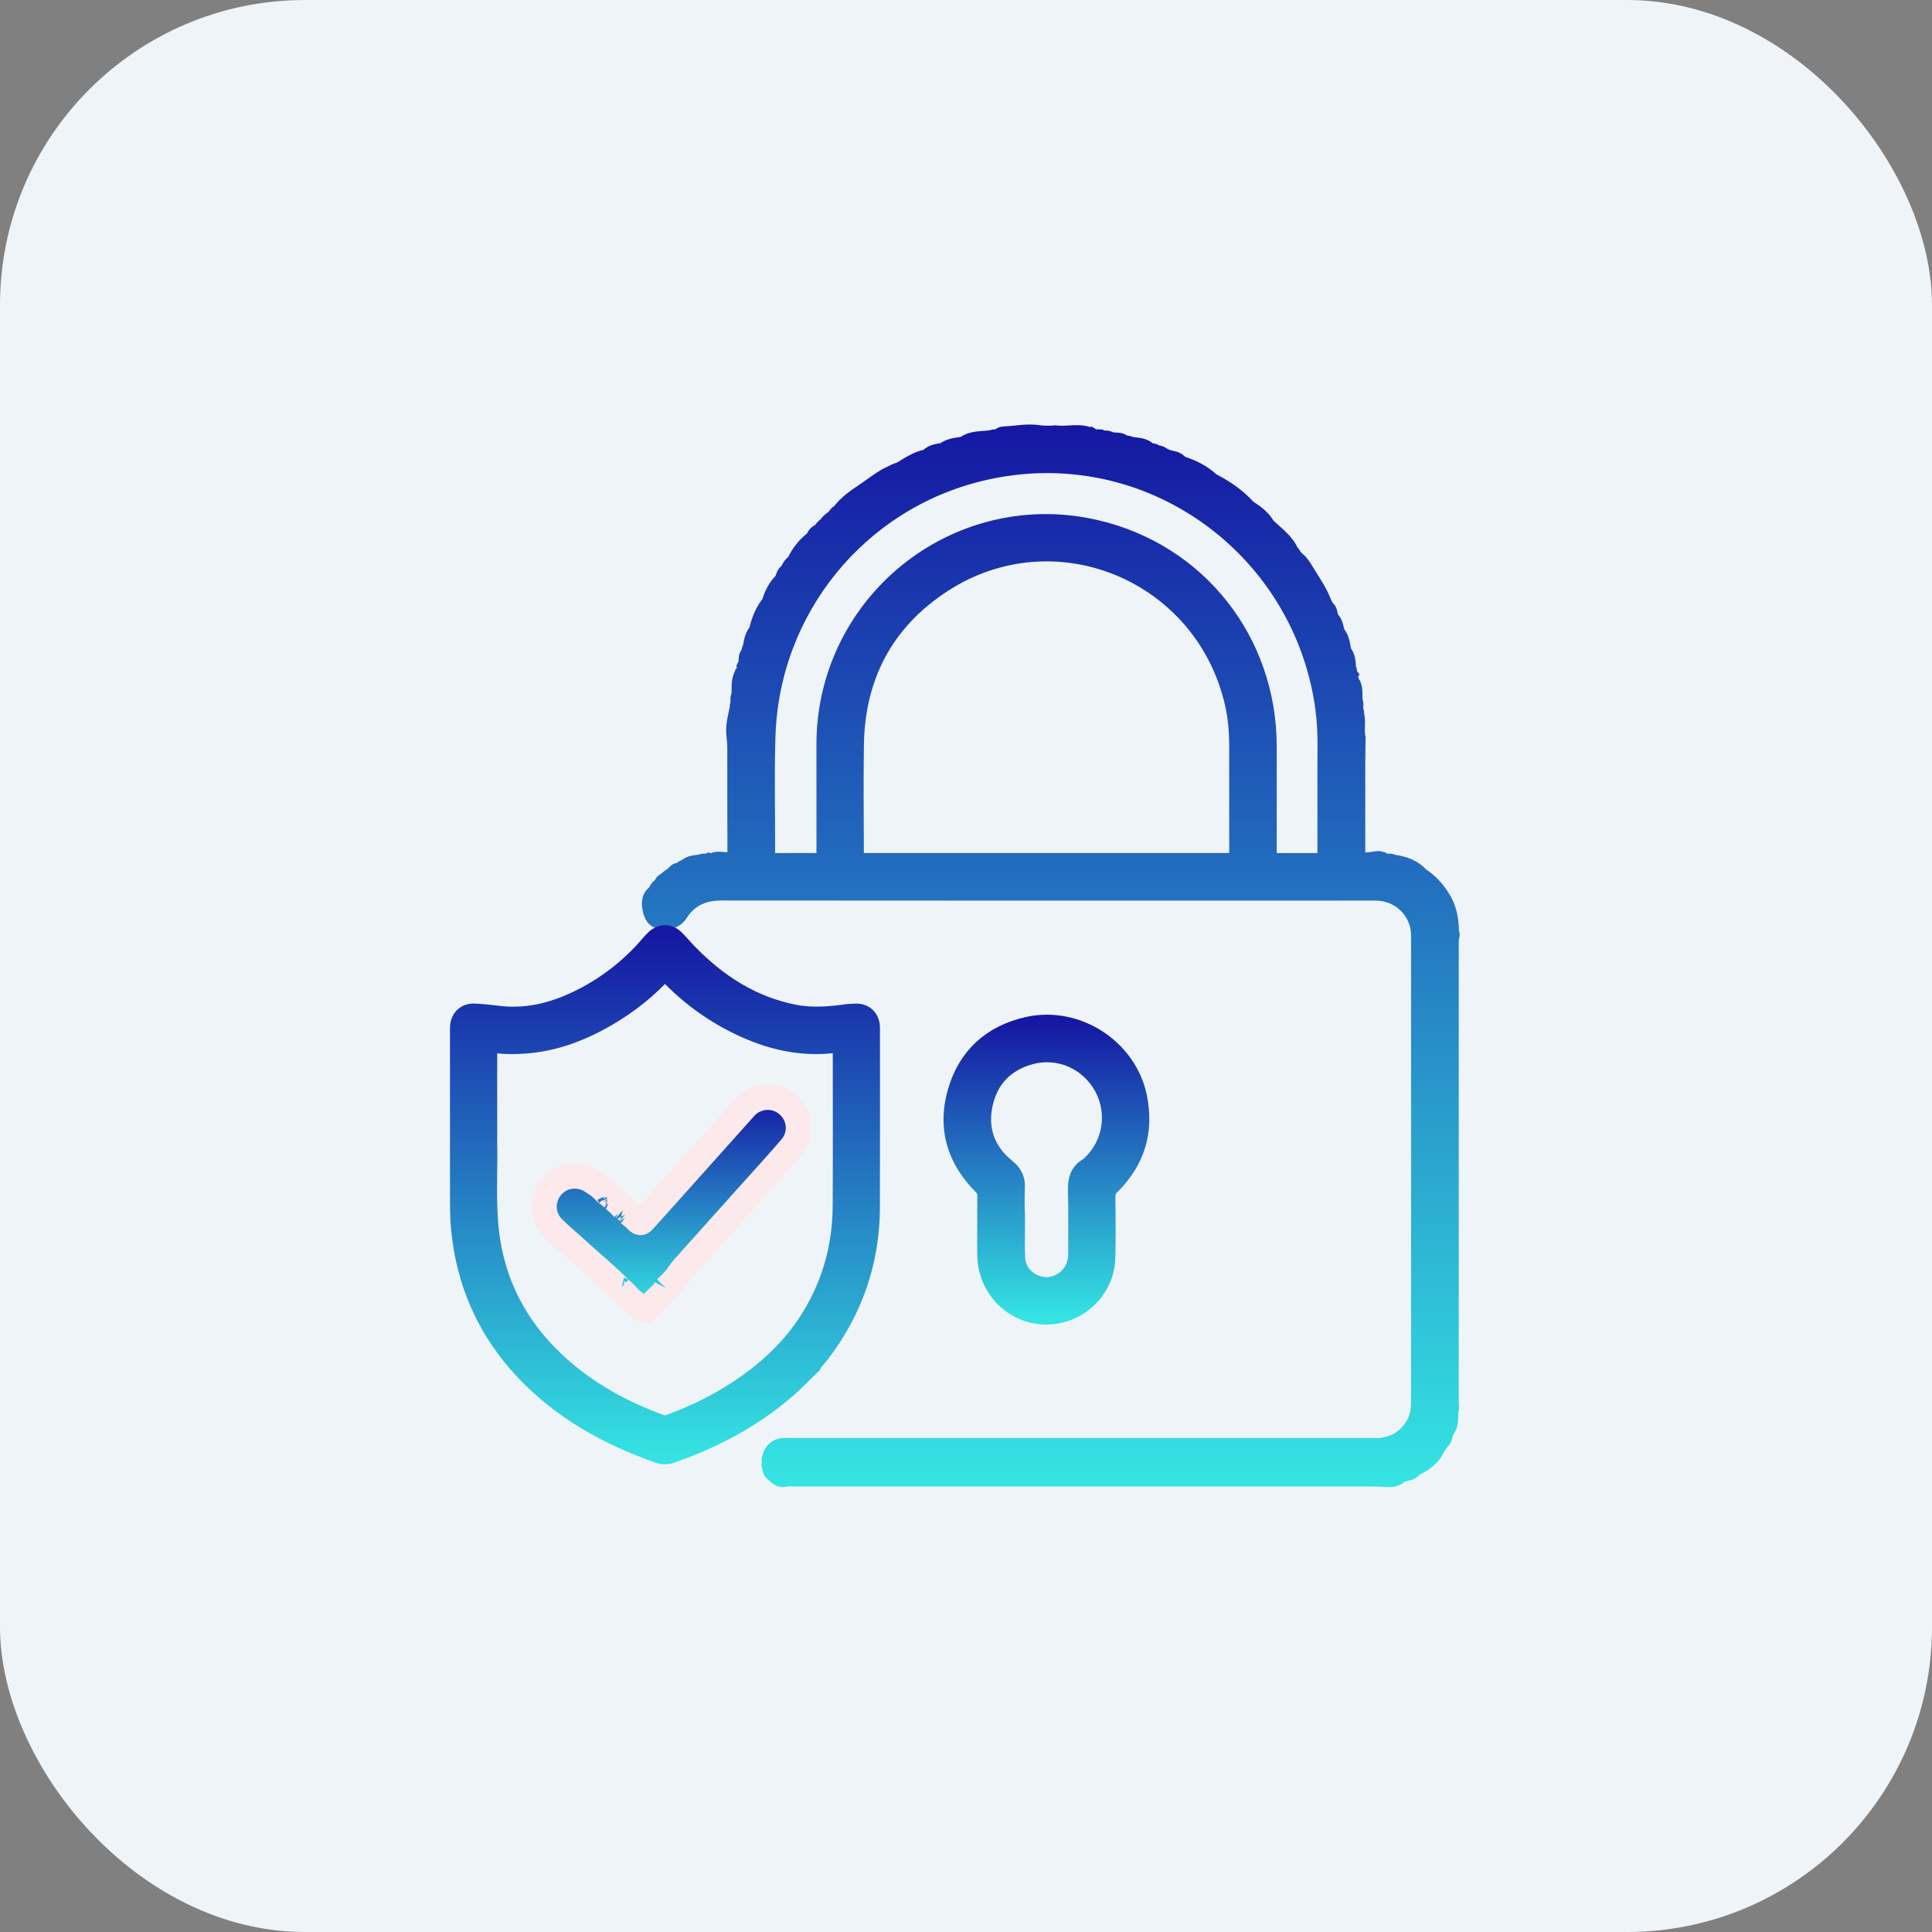
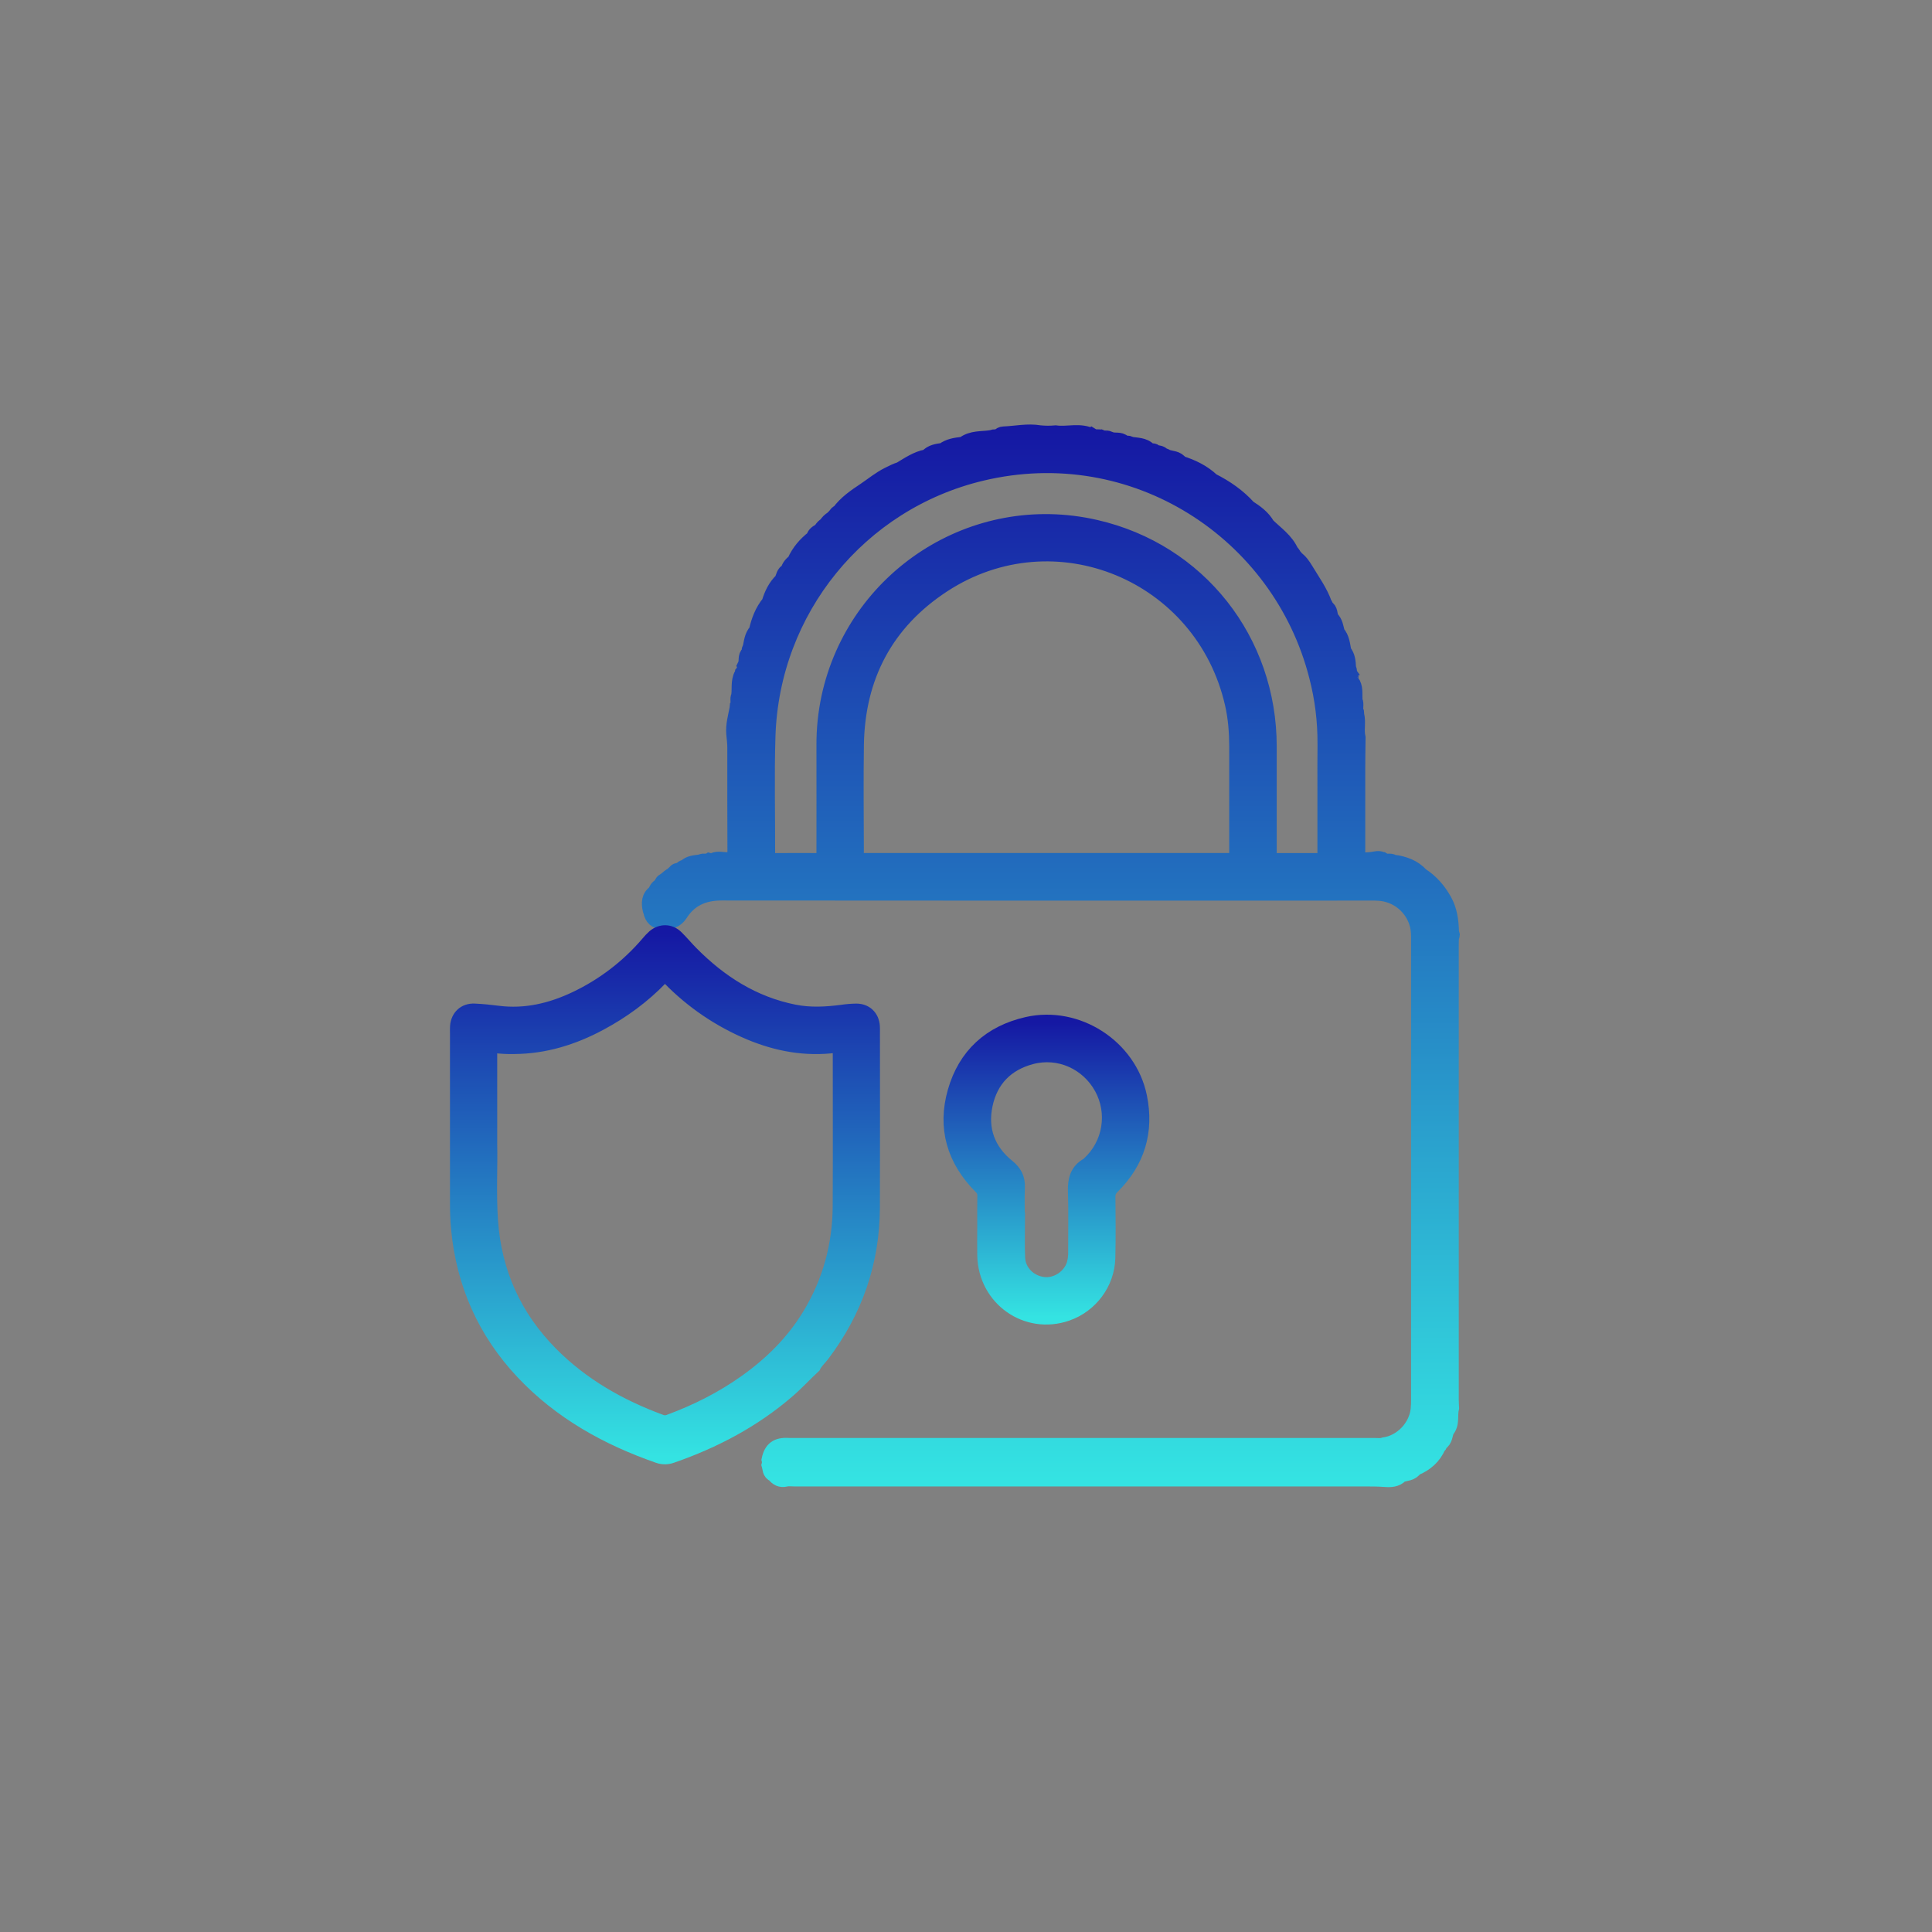
<svg xmlns="http://www.w3.org/2000/svg" width="76" height="76" viewBox="0 0 76 76" fill="none">
  <rect x="0" y="0" width="76" height="76" fill="#808080" stroke="none" />
-   <rect width="76" height="76" rx="12" fill="#EFF4F9" />
-   <path d="M57.096 36.84C57.105 36.833 57.112 36.823 57.117 36.812C57.122 36.802 57.125 36.79 57.125 36.778C57.125 36.766 57.122 36.755 57.117 36.744C57.112 36.733 57.105 36.724 57.096 36.716C57.087 36.702 57.081 36.685 57.081 36.668C57.08 36.651 57.084 36.634 57.092 36.62C57.076 36.207 57.026 35.81 56.818 35.434C56.59 35.021 56.295 34.683 55.901 34.428C55.613 34.11 55.237 33.979 54.826 33.922L54.808 33.93L54.794 33.915C54.692 33.844 54.565 33.917 54.46 33.858L54.439 33.869L54.42 33.855C54.319 33.764 54.206 33.771 54.08 33.794C53.862 33.835 53.642 33.849 53.424 33.789C53.389 33.678 53.406 33.563 53.406 33.45C53.404 32.365 53.404 31.279 53.406 30.195C53.406 29.802 53.414 29.41 53.418 29.018C53.346 28.722 53.439 28.417 53.365 28.121C53.362 28.085 53.359 28.049 53.356 28.013C53.286 27.869 53.375 27.704 53.3 27.56C53.296 27.558 53.292 27.554 53.289 27.55C53.287 27.546 53.285 27.542 53.284 27.537C53.284 27.532 53.284 27.527 53.286 27.523C53.288 27.518 53.29 27.514 53.294 27.511C53.288 27.272 53.327 27.026 53.171 26.814V26.817C53.109 26.742 53.175 26.639 53.114 26.564C53.111 26.561 53.107 26.558 53.105 26.555C53.102 26.551 53.1 26.547 53.099 26.542C53.099 26.538 53.099 26.533 53.1 26.529C53.101 26.524 53.103 26.52 53.106 26.517C53.063 26.454 53.099 26.375 53.054 26.315C53.05 26.312 53.046 26.309 53.043 26.305C53.041 26.301 53.039 26.297 53.038 26.292C53.037 26.287 53.037 26.282 53.038 26.278C53.039 26.273 53.041 26.269 53.044 26.265C53.03 26.04 53.019 25.814 52.862 25.629C52.809 25.371 52.795 25.1 52.605 24.89C52.551 24.689 52.532 24.474 52.365 24.32C52.301 24.177 52.342 23.985 52.167 23.894C52.146 23.852 52.153 23.796 52.105 23.767C51.934 23.272 51.623 22.852 51.358 22.408C51.26 22.245 51.146 22.081 50.984 21.966C50.972 21.937 50.953 21.912 50.928 21.894C50.879 21.837 50.859 21.758 50.792 21.716C50.596 21.261 50.191 20.993 49.855 20.663C49.679 20.355 49.404 20.154 49.113 19.969C48.708 19.519 48.218 19.181 47.68 18.91C47.326 18.575 46.899 18.369 46.439 18.225C46.308 18.02 46.073 18.044 45.881 17.973C45.846 17.931 45.794 17.934 45.748 17.919C45.669 17.814 45.546 17.821 45.437 17.797C45.398 17.706 45.303 17.762 45.243 17.727C45.24 17.73 45.236 17.731 45.231 17.732C45.227 17.733 45.223 17.733 45.219 17.732C45.214 17.73 45.211 17.728 45.207 17.725C45.204 17.722 45.202 17.718 45.201 17.714C44.995 17.494 44.709 17.527 44.45 17.474C44.381 17.4 44.272 17.476 44.201 17.409H44.203C44.055 17.268 43.855 17.35 43.69 17.288C43.686 17.291 43.682 17.293 43.678 17.294C43.673 17.295 43.669 17.295 43.664 17.294C43.66 17.294 43.656 17.292 43.652 17.289C43.648 17.287 43.645 17.283 43.643 17.279C43.566 17.206 43.465 17.258 43.38 17.226C43.376 17.229 43.372 17.232 43.368 17.233C43.363 17.235 43.358 17.235 43.354 17.234C43.349 17.233 43.345 17.232 43.341 17.229C43.337 17.226 43.334 17.223 43.331 17.218C43.23 17.152 43.105 17.224 43.002 17.163C42.999 17.167 42.996 17.169 42.992 17.171C42.987 17.172 42.983 17.173 42.978 17.172C42.974 17.172 42.97 17.17 42.966 17.168C42.963 17.165 42.96 17.162 42.958 17.157C42.498 16.908 42 17.099 41.525 17.033C41.318 17.052 41.109 17.051 40.902 17.03C40.425 16.948 39.953 17.057 39.478 17.076C39.442 17.077 39.407 17.086 39.374 17.102C39.342 17.118 39.314 17.141 39.291 17.169C39.21 17.213 39.112 17.163 39.033 17.215C39.027 17.223 39.017 17.229 39.007 17.23C38.997 17.231 38.986 17.229 38.978 17.223C38.616 17.276 38.23 17.227 37.911 17.468L37.854 17.484C37.589 17.515 37.325 17.551 37.104 17.721C36.876 17.753 36.646 17.779 36.478 17.965L36.467 17.981L36.447 17.976C36.062 18.05 35.746 18.269 35.419 18.466C35.254 18.517 35.102 18.595 34.946 18.673C34.61 18.839 34.326 19.078 34.02 19.283C33.65 19.53 33.272 19.785 33.003 20.158C32.934 20.171 32.897 20.221 32.871 20.278C32.845 20.293 32.823 20.314 32.807 20.34C32.783 20.356 32.762 20.377 32.745 20.401C32.642 20.461 32.555 20.546 32.494 20.648C32.416 20.692 32.351 20.757 32.307 20.835C32.284 20.853 32.263 20.874 32.246 20.897C32.133 20.953 32.033 21.022 32.008 21.158C31.683 21.407 31.425 21.711 31.258 22.088C31.135 22.184 31.034 22.296 31 22.455C30.827 22.52 30.828 22.699 30.756 22.831C30.504 23.074 30.358 23.378 30.26 23.709C29.992 24.035 29.848 24.417 29.756 24.823C29.576 25.016 29.561 25.269 29.51 25.508C29.445 25.556 29.49 25.641 29.45 25.698C29.306 25.818 29.39 26.003 29.322 26.145C29.325 26.148 29.327 26.152 29.328 26.156C29.33 26.16 29.33 26.165 29.329 26.169C29.328 26.173 29.326 26.177 29.323 26.18C29.32 26.184 29.316 26.186 29.312 26.188C29.264 26.247 29.302 26.33 29.259 26.39C29.261 26.394 29.263 26.398 29.264 26.402C29.265 26.407 29.265 26.411 29.265 26.415C29.264 26.42 29.262 26.424 29.259 26.427C29.257 26.431 29.254 26.434 29.25 26.436C29.032 26.7 29.098 27.02 29.071 27.322C29.074 27.325 29.077 27.329 29.078 27.334C29.08 27.338 29.08 27.343 29.08 27.348C29.079 27.353 29.077 27.357 29.075 27.361C29.072 27.365 29.068 27.369 29.064 27.371C28.994 27.493 29.076 27.637 29.009 27.759C29.005 27.796 29.002 27.833 28.999 27.87C28.936 28.199 28.84 28.524 28.87 28.866C28.886 29.041 28.909 29.216 28.91 29.391C28.912 30.769 28.907 32.147 28.915 33.524C28.915 33.748 28.82 33.811 28.621 33.822C28.437 33.831 28.25 33.764 28.07 33.844C28.015 33.865 27.955 33.868 27.898 33.853C27.796 33.916 27.673 33.844 27.571 33.907C27.569 33.911 27.566 33.915 27.562 33.917C27.559 33.92 27.554 33.922 27.55 33.923C27.545 33.924 27.541 33.923 27.536 33.922C27.532 33.921 27.528 33.919 27.524 33.916C27.323 33.944 27.115 33.951 26.96 34.111C26.916 34.127 26.861 34.12 26.836 34.171C26.805 34.174 26.787 34.2 26.764 34.216L26.71 34.247C26.619 34.234 26.564 34.282 26.526 34.358C26.511 34.361 26.497 34.368 26.484 34.378C26.472 34.387 26.461 34.399 26.454 34.413C26.396 34.458 26.317 34.475 26.28 34.547C26.264 34.548 26.247 34.555 26.235 34.566C26.223 34.577 26.215 34.593 26.212 34.609C26.119 34.641 26.041 34.684 26.028 34.794C26.011 34.796 25.996 34.805 25.985 34.817C25.974 34.83 25.967 34.845 25.965 34.862C25.854 34.905 25.818 35.008 25.775 35.105C25.526 35.276 25.524 35.52 25.579 35.781C25.588 35.786 25.595 35.794 25.598 35.805C25.602 35.815 25.601 35.826 25.597 35.836C25.663 36.126 25.793 36.24 26.082 36.265C26.356 36.273 26.597 36.204 26.754 35.958C27.135 35.359 27.686 35.123 28.386 35.123C36.898 35.13 45.409 35.131 53.92 35.127C54.035 35.127 54.149 35.125 54.263 35.135C54.612 35.161 54.945 35.297 55.213 35.522C55.481 35.747 55.672 36.051 55.758 36.391C55.809 36.584 55.808 36.781 55.808 36.978C55.808 42.998 55.808 49.018 55.808 55.038C55.81 55.173 55.804 55.309 55.792 55.443C55.715 56.143 55.138 56.742 54.45 56.842C54.329 56.887 54.203 56.866 54.08 56.866C46.48 56.867 38.882 56.867 31.284 56.866C31.191 56.866 31.098 56.87 31.004 56.864C30.568 56.838 30.346 57.003 30.259 57.419C30.277 57.487 30.277 57.558 30.259 57.626C30.302 57.763 30.277 57.937 30.455 58.001C30.57 58.152 30.709 58.23 30.909 58.181C31.019 58.154 31.137 58.173 31.252 58.173C38.723 58.173 46.193 58.173 53.664 58.173C53.933 58.173 54.202 58.173 54.471 58.193C54.694 58.211 54.932 58.208 55.106 58.016C55.299 57.948 55.532 57.965 55.659 57.758C56.082 57.587 56.403 57.309 56.584 56.882C56.644 56.867 56.628 56.8 56.66 56.765L56.658 56.767C56.85 56.655 56.835 56.44 56.907 56.269C57.136 56.01 57.021 55.677 57.096 55.384C57.092 55.281 57.084 55.177 57.084 55.072C57.084 49.098 57.084 43.123 57.084 37.148C57.08 37.047 57.09 36.944 57.096 36.84ZM48.656 33.718C48.663 33.83 48.603 33.861 48.504 33.856C48.431 33.852 48.358 33.856 48.286 33.856H41.185C38.808 33.856 36.43 33.856 34.053 33.856C33.617 33.856 33.683 33.907 33.682 33.47C33.679 32.079 33.663 30.688 33.684 29.296C33.726 26.61 34.856 24.475 37.1 23.009C41.495 20.139 47.318 22.555 48.485 27.689C48.61 28.238 48.653 28.797 48.654 29.358C48.657 30.76 48.654 32.161 48.654 33.563C48.657 33.614 48.653 33.666 48.656 33.718L48.656 33.718ZM52.126 29.262C52.119 29.853 52.126 30.445 52.124 31.037C52.124 31.898 52.124 32.76 52.124 33.622C52.124 33.862 52.139 33.858 51.885 33.857C51.314 33.857 50.744 33.857 50.172 33.857C49.926 33.857 49.923 33.855 49.923 33.601C49.923 32.189 49.923 30.777 49.923 29.366C49.923 25.2 47.157 21.678 43.102 20.748C38.281 19.641 33.624 22.745 32.611 27.432C32.479 28.051 32.414 28.683 32.417 29.316C32.421 30.738 32.417 32.16 32.417 33.581C32.417 33.859 32.441 33.857 32.151 33.857C31.57 33.857 30.989 33.852 30.407 33.859C30.251 33.861 30.191 33.822 30.192 33.652C30.198 32.084 30.155 30.516 30.205 28.951C30.363 23.999 33.795 19.77 38.607 18.618C44.62 17.179 50.362 20.944 51.799 26.615C52.023 27.479 52.133 28.369 52.127 29.262L52.126 29.262Z" fill="url(#paint0_linear_2411_15404)" stroke="url(#paint1_linear_2411_15404)" stroke-width="0.6" />
+   <path d="M57.096 36.84C57.105 36.833 57.112 36.823 57.117 36.812C57.122 36.802 57.125 36.79 57.125 36.778C57.125 36.766 57.122 36.755 57.117 36.744C57.112 36.733 57.105 36.724 57.096 36.716C57.087 36.702 57.081 36.685 57.081 36.668C57.08 36.651 57.084 36.634 57.092 36.62C57.076 36.207 57.026 35.81 56.818 35.434C56.59 35.021 56.295 34.683 55.901 34.428C55.613 34.11 55.237 33.979 54.826 33.922L54.808 33.93L54.794 33.915C54.692 33.844 54.565 33.917 54.46 33.858L54.439 33.869L54.42 33.855C54.319 33.764 54.206 33.771 54.08 33.794C53.862 33.835 53.642 33.849 53.424 33.789C53.389 33.678 53.406 33.563 53.406 33.45C53.404 32.365 53.404 31.279 53.406 30.195C53.406 29.802 53.414 29.41 53.418 29.018C53.346 28.722 53.439 28.417 53.365 28.121C53.362 28.085 53.359 28.049 53.356 28.013C53.286 27.869 53.375 27.704 53.3 27.56C53.296 27.558 53.292 27.554 53.289 27.55C53.287 27.546 53.285 27.542 53.284 27.537C53.284 27.532 53.284 27.527 53.286 27.523C53.288 27.518 53.29 27.514 53.294 27.511C53.288 27.272 53.327 27.026 53.171 26.814V26.817C53.109 26.742 53.175 26.639 53.114 26.564C53.111 26.561 53.107 26.558 53.105 26.555C53.102 26.551 53.1 26.547 53.099 26.542C53.099 26.538 53.099 26.533 53.1 26.529C53.101 26.524 53.103 26.52 53.106 26.517C53.063 26.454 53.099 26.375 53.054 26.315C53.05 26.312 53.046 26.309 53.043 26.305C53.041 26.301 53.039 26.297 53.038 26.292C53.037 26.287 53.037 26.282 53.038 26.278C53.039 26.273 53.041 26.269 53.044 26.265C53.03 26.04 53.019 25.814 52.862 25.629C52.809 25.371 52.795 25.1 52.605 24.89C52.551 24.689 52.532 24.474 52.365 24.32C52.301 24.177 52.342 23.985 52.167 23.894C52.146 23.852 52.153 23.796 52.105 23.767C51.934 23.272 51.623 22.852 51.358 22.408C51.26 22.245 51.146 22.081 50.984 21.966C50.972 21.937 50.953 21.912 50.928 21.894C50.879 21.837 50.859 21.758 50.792 21.716C50.596 21.261 50.191 20.993 49.855 20.663C49.679 20.355 49.404 20.154 49.113 19.969C48.708 19.519 48.218 19.181 47.68 18.91C47.326 18.575 46.899 18.369 46.439 18.225C46.308 18.02 46.073 18.044 45.881 17.973C45.846 17.931 45.794 17.934 45.748 17.919C45.669 17.814 45.546 17.821 45.437 17.797C45.398 17.706 45.303 17.762 45.243 17.727C45.24 17.73 45.236 17.731 45.231 17.732C45.227 17.733 45.223 17.733 45.219 17.732C45.214 17.73 45.211 17.728 45.207 17.725C45.204 17.722 45.202 17.718 45.201 17.714C44.995 17.494 44.709 17.527 44.45 17.474C44.381 17.4 44.272 17.476 44.201 17.409H44.203C44.055 17.268 43.855 17.35 43.69 17.288C43.686 17.291 43.682 17.293 43.678 17.294C43.673 17.295 43.669 17.295 43.664 17.294C43.66 17.294 43.656 17.292 43.652 17.289C43.648 17.287 43.645 17.283 43.643 17.279C43.566 17.206 43.465 17.258 43.38 17.226C43.376 17.229 43.372 17.232 43.368 17.233C43.363 17.235 43.358 17.235 43.354 17.234C43.349 17.233 43.345 17.232 43.341 17.229C43.337 17.226 43.334 17.223 43.331 17.218C43.23 17.152 43.105 17.224 43.002 17.163C42.999 17.167 42.996 17.169 42.992 17.171C42.987 17.172 42.983 17.173 42.978 17.172C42.974 17.172 42.97 17.17 42.966 17.168C42.963 17.165 42.96 17.162 42.958 17.157C42.498 16.908 42 17.099 41.525 17.033C41.318 17.052 41.109 17.051 40.902 17.03C40.425 16.948 39.953 17.057 39.478 17.076C39.442 17.077 39.407 17.086 39.374 17.102C39.342 17.118 39.314 17.141 39.291 17.169C39.21 17.213 39.112 17.163 39.033 17.215C39.027 17.223 39.017 17.229 39.007 17.23C38.997 17.231 38.986 17.229 38.978 17.223C38.616 17.276 38.23 17.227 37.911 17.468L37.854 17.484C37.589 17.515 37.325 17.551 37.104 17.721C36.876 17.753 36.646 17.779 36.478 17.965L36.467 17.981L36.447 17.976C36.062 18.05 35.746 18.269 35.419 18.466C35.254 18.517 35.102 18.595 34.946 18.673C34.61 18.839 34.326 19.078 34.02 19.283C33.65 19.53 33.272 19.785 33.003 20.158C32.934 20.171 32.897 20.221 32.871 20.278C32.845 20.293 32.823 20.314 32.807 20.34C32.783 20.356 32.762 20.377 32.745 20.401C32.642 20.461 32.555 20.546 32.494 20.648C32.416 20.692 32.351 20.757 32.307 20.835C32.284 20.853 32.263 20.874 32.246 20.897C32.133 20.953 32.033 21.022 32.008 21.158C31.683 21.407 31.425 21.711 31.258 22.088C31.135 22.184 31.034 22.296 31 22.455C30.827 22.52 30.828 22.699 30.756 22.831C30.504 23.074 30.358 23.378 30.26 23.709C29.992 24.035 29.848 24.417 29.756 24.823C29.576 25.016 29.561 25.269 29.51 25.508C29.445 25.556 29.49 25.641 29.45 25.698C29.306 25.818 29.39 26.003 29.322 26.145C29.325 26.148 29.327 26.152 29.328 26.156C29.33 26.16 29.33 26.165 29.329 26.169C29.328 26.173 29.326 26.177 29.323 26.18C29.32 26.184 29.316 26.186 29.312 26.188C29.264 26.247 29.302 26.33 29.259 26.39C29.261 26.394 29.263 26.398 29.264 26.402C29.265 26.407 29.265 26.411 29.265 26.415C29.264 26.42 29.262 26.424 29.259 26.427C29.257 26.431 29.254 26.434 29.25 26.436C29.032 26.7 29.098 27.02 29.071 27.322C29.074 27.325 29.077 27.329 29.078 27.334C29.08 27.338 29.08 27.343 29.08 27.348C29.079 27.353 29.077 27.357 29.075 27.361C29.072 27.365 29.068 27.369 29.064 27.371C28.994 27.493 29.076 27.637 29.009 27.759C29.005 27.796 29.002 27.833 28.999 27.87C28.936 28.199 28.84 28.524 28.87 28.866C28.886 29.041 28.909 29.216 28.91 29.391C28.912 30.769 28.907 32.147 28.915 33.524C28.915 33.748 28.82 33.811 28.621 33.822C28.437 33.831 28.25 33.764 28.07 33.844C28.015 33.865 27.955 33.868 27.898 33.853C27.796 33.916 27.673 33.844 27.571 33.907C27.569 33.911 27.566 33.915 27.562 33.917C27.559 33.92 27.554 33.922 27.55 33.923C27.545 33.924 27.541 33.923 27.536 33.922C27.532 33.921 27.528 33.919 27.524 33.916C27.323 33.944 27.115 33.951 26.96 34.111C26.916 34.127 26.861 34.12 26.836 34.171C26.805 34.174 26.787 34.2 26.764 34.216L26.71 34.247C26.619 34.234 26.564 34.282 26.526 34.358C26.511 34.361 26.497 34.368 26.484 34.378C26.472 34.387 26.461 34.399 26.454 34.413C26.396 34.458 26.317 34.475 26.28 34.547C26.264 34.548 26.247 34.555 26.235 34.566C26.223 34.577 26.215 34.593 26.212 34.609C26.119 34.641 26.041 34.684 26.028 34.794C26.011 34.796 25.996 34.805 25.985 34.817C25.974 34.83 25.967 34.845 25.965 34.862C25.854 34.905 25.818 35.008 25.775 35.105C25.526 35.276 25.524 35.52 25.579 35.781C25.602 35.815 25.601 35.826 25.597 35.836C25.663 36.126 25.793 36.24 26.082 36.265C26.356 36.273 26.597 36.204 26.754 35.958C27.135 35.359 27.686 35.123 28.386 35.123C36.898 35.13 45.409 35.131 53.92 35.127C54.035 35.127 54.149 35.125 54.263 35.135C54.612 35.161 54.945 35.297 55.213 35.522C55.481 35.747 55.672 36.051 55.758 36.391C55.809 36.584 55.808 36.781 55.808 36.978C55.808 42.998 55.808 49.018 55.808 55.038C55.81 55.173 55.804 55.309 55.792 55.443C55.715 56.143 55.138 56.742 54.45 56.842C54.329 56.887 54.203 56.866 54.08 56.866C46.48 56.867 38.882 56.867 31.284 56.866C31.191 56.866 31.098 56.87 31.004 56.864C30.568 56.838 30.346 57.003 30.259 57.419C30.277 57.487 30.277 57.558 30.259 57.626C30.302 57.763 30.277 57.937 30.455 58.001C30.57 58.152 30.709 58.23 30.909 58.181C31.019 58.154 31.137 58.173 31.252 58.173C38.723 58.173 46.193 58.173 53.664 58.173C53.933 58.173 54.202 58.173 54.471 58.193C54.694 58.211 54.932 58.208 55.106 58.016C55.299 57.948 55.532 57.965 55.659 57.758C56.082 57.587 56.403 57.309 56.584 56.882C56.644 56.867 56.628 56.8 56.66 56.765L56.658 56.767C56.85 56.655 56.835 56.44 56.907 56.269C57.136 56.01 57.021 55.677 57.096 55.384C57.092 55.281 57.084 55.177 57.084 55.072C57.084 49.098 57.084 43.123 57.084 37.148C57.08 37.047 57.09 36.944 57.096 36.84ZM48.656 33.718C48.663 33.83 48.603 33.861 48.504 33.856C48.431 33.852 48.358 33.856 48.286 33.856H41.185C38.808 33.856 36.43 33.856 34.053 33.856C33.617 33.856 33.683 33.907 33.682 33.47C33.679 32.079 33.663 30.688 33.684 29.296C33.726 26.61 34.856 24.475 37.1 23.009C41.495 20.139 47.318 22.555 48.485 27.689C48.61 28.238 48.653 28.797 48.654 29.358C48.657 30.76 48.654 32.161 48.654 33.563C48.657 33.614 48.653 33.666 48.656 33.718L48.656 33.718ZM52.126 29.262C52.119 29.853 52.126 30.445 52.124 31.037C52.124 31.898 52.124 32.76 52.124 33.622C52.124 33.862 52.139 33.858 51.885 33.857C51.314 33.857 50.744 33.857 50.172 33.857C49.926 33.857 49.923 33.855 49.923 33.601C49.923 32.189 49.923 30.777 49.923 29.366C49.923 25.2 47.157 21.678 43.102 20.748C38.281 19.641 33.624 22.745 32.611 27.432C32.479 28.051 32.414 28.683 32.417 29.316C32.421 30.738 32.417 32.16 32.417 33.581C32.417 33.859 32.441 33.857 32.151 33.857C31.57 33.857 30.989 33.852 30.407 33.859C30.251 33.861 30.191 33.822 30.192 33.652C30.198 32.084 30.155 30.516 30.205 28.951C30.363 23.999 33.795 19.77 38.607 18.618C44.62 17.179 50.362 20.944 51.799 26.615C52.023 27.479 52.133 28.369 52.127 29.262L52.126 29.262Z" fill="url(#paint0_linear_2411_15404)" stroke="url(#paint1_linear_2411_15404)" stroke-width="0.6" />
  <path d="M44.82 43.142C44.415 41.174 42.367 39.856 40.408 40.302C38.962 40.632 37.985 41.517 37.577 42.941C37.168 44.365 37.545 45.625 38.59 46.676C38.643 46.724 38.684 46.783 38.711 46.849C38.738 46.914 38.75 46.986 38.746 47.057C38.738 47.451 38.743 47.846 38.743 48.24C38.743 48.624 38.735 49.008 38.743 49.392C38.783 51.079 40.39 52.211 41.964 51.666C42.896 51.342 43.552 50.468 43.575 49.472C43.594 48.674 43.585 47.874 43.578 47.074C43.577 46.905 43.632 46.792 43.752 46.673C44.744 45.69 45.099 44.502 44.82 43.142ZM42.861 45.775C42.84 45.798 42.816 45.819 42.791 45.837C42.382 46.063 42.296 46.421 42.31 46.863C42.336 47.66 42.316 48.46 42.319 49.258C42.323 49.424 42.301 49.59 42.254 49.749C42.091 50.251 41.556 50.595 41.044 50.533C40.491 50.466 40.052 50.035 40.027 49.486C40.004 48.989 40.022 48.489 40.022 47.993H40.013C40.013 47.567 39.999 47.142 40.017 46.716C40.032 46.363 39.906 46.118 39.626 45.893C38.848 45.264 38.543 44.425 38.75 43.453C38.96 42.469 39.587 41.826 40.568 41.567C41.662 41.278 42.792 41.782 43.343 42.782C43.607 43.263 43.703 43.819 43.616 44.361C43.529 44.904 43.263 45.401 42.861 45.775Z" fill="url(#paint2_linear_2411_15404)" stroke="url(#paint3_linear_2411_15404)" stroke-width="0.6" />
-   <path d="M31.993 53.73L32.003 53.745" stroke="url(#paint4_linear_2411_15404)" stroke-width="0.6" />
  <path d="M34.315 40.591C34.315 40.519 34.318 40.446 34.312 40.373C34.285 40.012 34.044 39.778 33.683 39.779C33.497 39.782 33.31 39.797 33.126 39.825C32.495 39.907 31.866 39.941 31.236 39.815C29.632 39.494 28.322 38.658 27.188 37.513C26.983 37.307 26.798 37.081 26.59 36.878C26.346 36.64 26.004 36.638 25.745 36.859C25.66 36.935 25.581 37.018 25.509 37.106C24.719 38.035 23.741 38.784 22.638 39.305C21.673 39.76 20.666 39.999 19.59 39.863C19.281 39.824 18.971 39.791 18.66 39.778C18.288 39.762 18.031 40.007 18.003 40.378C17.997 40.461 18.001 40.544 18.001 40.628V47.293C18.001 47.635 18.01 47.978 18.042 48.318C18.245 50.493 19.084 52.386 20.58 53.974C22.058 55.542 23.889 56.557 25.906 57.26C26.074 57.318 26.257 57.316 26.423 57.253C28.096 56.673 29.637 55.86 30.984 54.697C31.338 54.392 31.651 54.047 31.993 53.731C32.074 53.56 32.22 53.437 32.332 53.289C33.631 51.58 34.304 49.655 34.313 47.507C34.322 45.201 34.315 42.896 34.315 40.591ZM33.059 41.425C33.059 43.428 33.066 45.432 33.056 47.436C33.049 48.984 32.656 50.43 31.848 51.758C31.206 52.812 30.347 53.66 29.347 54.372C28.42 55.032 27.412 55.539 26.347 55.934C26.233 55.983 26.104 55.986 25.989 55.941C24.362 55.342 22.882 54.5 21.656 53.261C20.219 51.809 19.43 50.056 19.29 48.016C19.217 46.938 19.281 45.857 19.259 44.995V41.476C19.259 41.424 19.257 41.372 19.259 41.32C19.269 41.118 19.283 41.099 19.475 41.126C19.722 41.157 19.972 41.169 20.221 41.163C21.421 41.157 22.532 40.812 23.58 40.252C24.474 39.774 25.287 39.183 25.989 38.45C26.184 38.245 26.185 38.306 26.341 38.464C27.243 39.388 28.322 40.12 29.514 40.617C30.586 41.064 31.698 41.265 32.86 41.117C33.016 41.097 33.074 41.148 33.059 41.299C33.056 41.341 33.059 41.383 33.059 41.425Z" fill="url(#paint5_linear_2411_15404)" stroke="url(#paint6_linear_2411_15404)" stroke-width="0.6" />
-   <path d="M25.695 51.243C25.622 51.287 25.563 51.352 25.528 51.43C25.285 51.686 25.193 51.39 25.046 51.297V51.298C24.785 51.169 24.638 50.911 24.418 50.736L24.423 50.742C24.407 50.738 24.392 50.729 24.379 50.717C24.367 50.706 24.358 50.691 24.352 50.675C23.837 50.152 23.265 49.69 22.726 49.194C22.407 48.9 22.069 48.625 21.76 48.319C21.228 47.79 21.296 46.949 21.89 46.495C22.271 46.206 22.808 46.178 23.233 46.429C23.312 46.476 23.388 46.531 23.465 46.581C23.634 46.682 23.758 46.833 23.898 46.966L23.895 46.961C23.912 46.964 23.927 46.972 23.939 46.984C23.952 46.995 23.96 47.01 23.965 47.026L23.96 47.021C23.975 47.026 23.99 47.035 24.002 47.045C24.014 47.057 24.023 47.07 24.03 47.085L24.026 47.082C24.142 47.127 24.207 47.236 24.305 47.303C24.383 47.373 24.45 47.452 24.523 47.526L24.519 47.523C24.617 47.548 24.669 47.622 24.715 47.704L24.713 47.702C24.738 47.719 24.761 47.74 24.78 47.764C24.892 47.841 24.995 47.932 25.085 48.033C25.219 48.163 25.289 48.035 25.361 47.958C25.607 47.69 25.848 47.418 26.09 47.148C27.128 45.988 28.166 44.828 29.205 43.669C29.315 43.544 29.427 43.422 29.573 43.336C30.094 43.028 30.731 43.132 31.123 43.591C31.308 43.806 31.41 44.08 31.411 44.363C31.412 44.646 31.312 44.92 31.129 45.136C30.659 45.69 30.166 46.224 29.681 46.765C28.747 47.808 27.812 48.852 26.878 49.894C26.816 49.963 26.765 50.041 26.708 50.115C26.574 50.333 26.385 50.503 26.203 50.68L26.205 50.678C26.082 50.907 25.864 51.053 25.695 51.243Z" fill="url(#paint7_linear_2411_15404)" stroke="#FCE9EC" />
  <defs>
    <linearGradient id="paint0_linear_2411_15404" x1="41.337" y1="17" x2="41.337" y2="58.2" gradientUnits="userSpaceOnUse">
      <stop stop-color="#1518A3" />
      <stop offset="1" stop-color="#34E3E2" />
    </linearGradient>
    <linearGradient id="paint1_linear_2411_15404" x1="41.337" y1="17" x2="41.337" y2="58.2" gradientUnits="userSpaceOnUse">
      <stop stop-color="#1518A3" />
      <stop offset="1" stop-color="#34E3E2" />
    </linearGradient>
    <linearGradient id="paint2_linear_2411_15404" x1="41.163" y1="40.215" x2="41.163" y2="51.804" gradientUnits="userSpaceOnUse">
      <stop stop-color="#1518A3" />
      <stop offset="1" stop-color="#34E3E2" />
    </linearGradient>
    <linearGradient id="paint3_linear_2411_15404" x1="41.163" y1="40.215" x2="41.163" y2="51.804" gradientUnits="userSpaceOnUse">
      <stop stop-color="#1518A3" />
      <stop offset="1" stop-color="#34E3E2" />
    </linearGradient>
    <linearGradient id="paint4_linear_2411_15404" x1="31.998" y1="53.73" x2="31.998" y2="53.745" gradientUnits="userSpaceOnUse">
      <stop stop-color="#1518A3" />
      <stop offset="1" stop-color="#34E3E2" />
    </linearGradient>
    <linearGradient id="paint5_linear_2411_15404" x1="26.159" y1="36.696" x2="26.159" y2="57.302" gradientUnits="userSpaceOnUse">
      <stop stop-color="#1518A3" />
      <stop offset="1" stop-color="#34E3E2" />
    </linearGradient>
    <linearGradient id="paint6_linear_2411_15404" x1="26.159" y1="36.696" x2="26.159" y2="57.302" gradientUnits="userSpaceOnUse">
      <stop stop-color="#1518A3" />
      <stop offset="1" stop-color="#34E3E2" />
    </linearGradient>
    <linearGradient id="paint7_linear_2411_15404" x1="26.405" y1="43.16" x2="26.405" y2="51.532" gradientUnits="userSpaceOnUse">
      <stop stop-color="#1518A3" />
      <stop offset="1" stop-color="#34E3E2" />
    </linearGradient>
  </defs>
</svg>